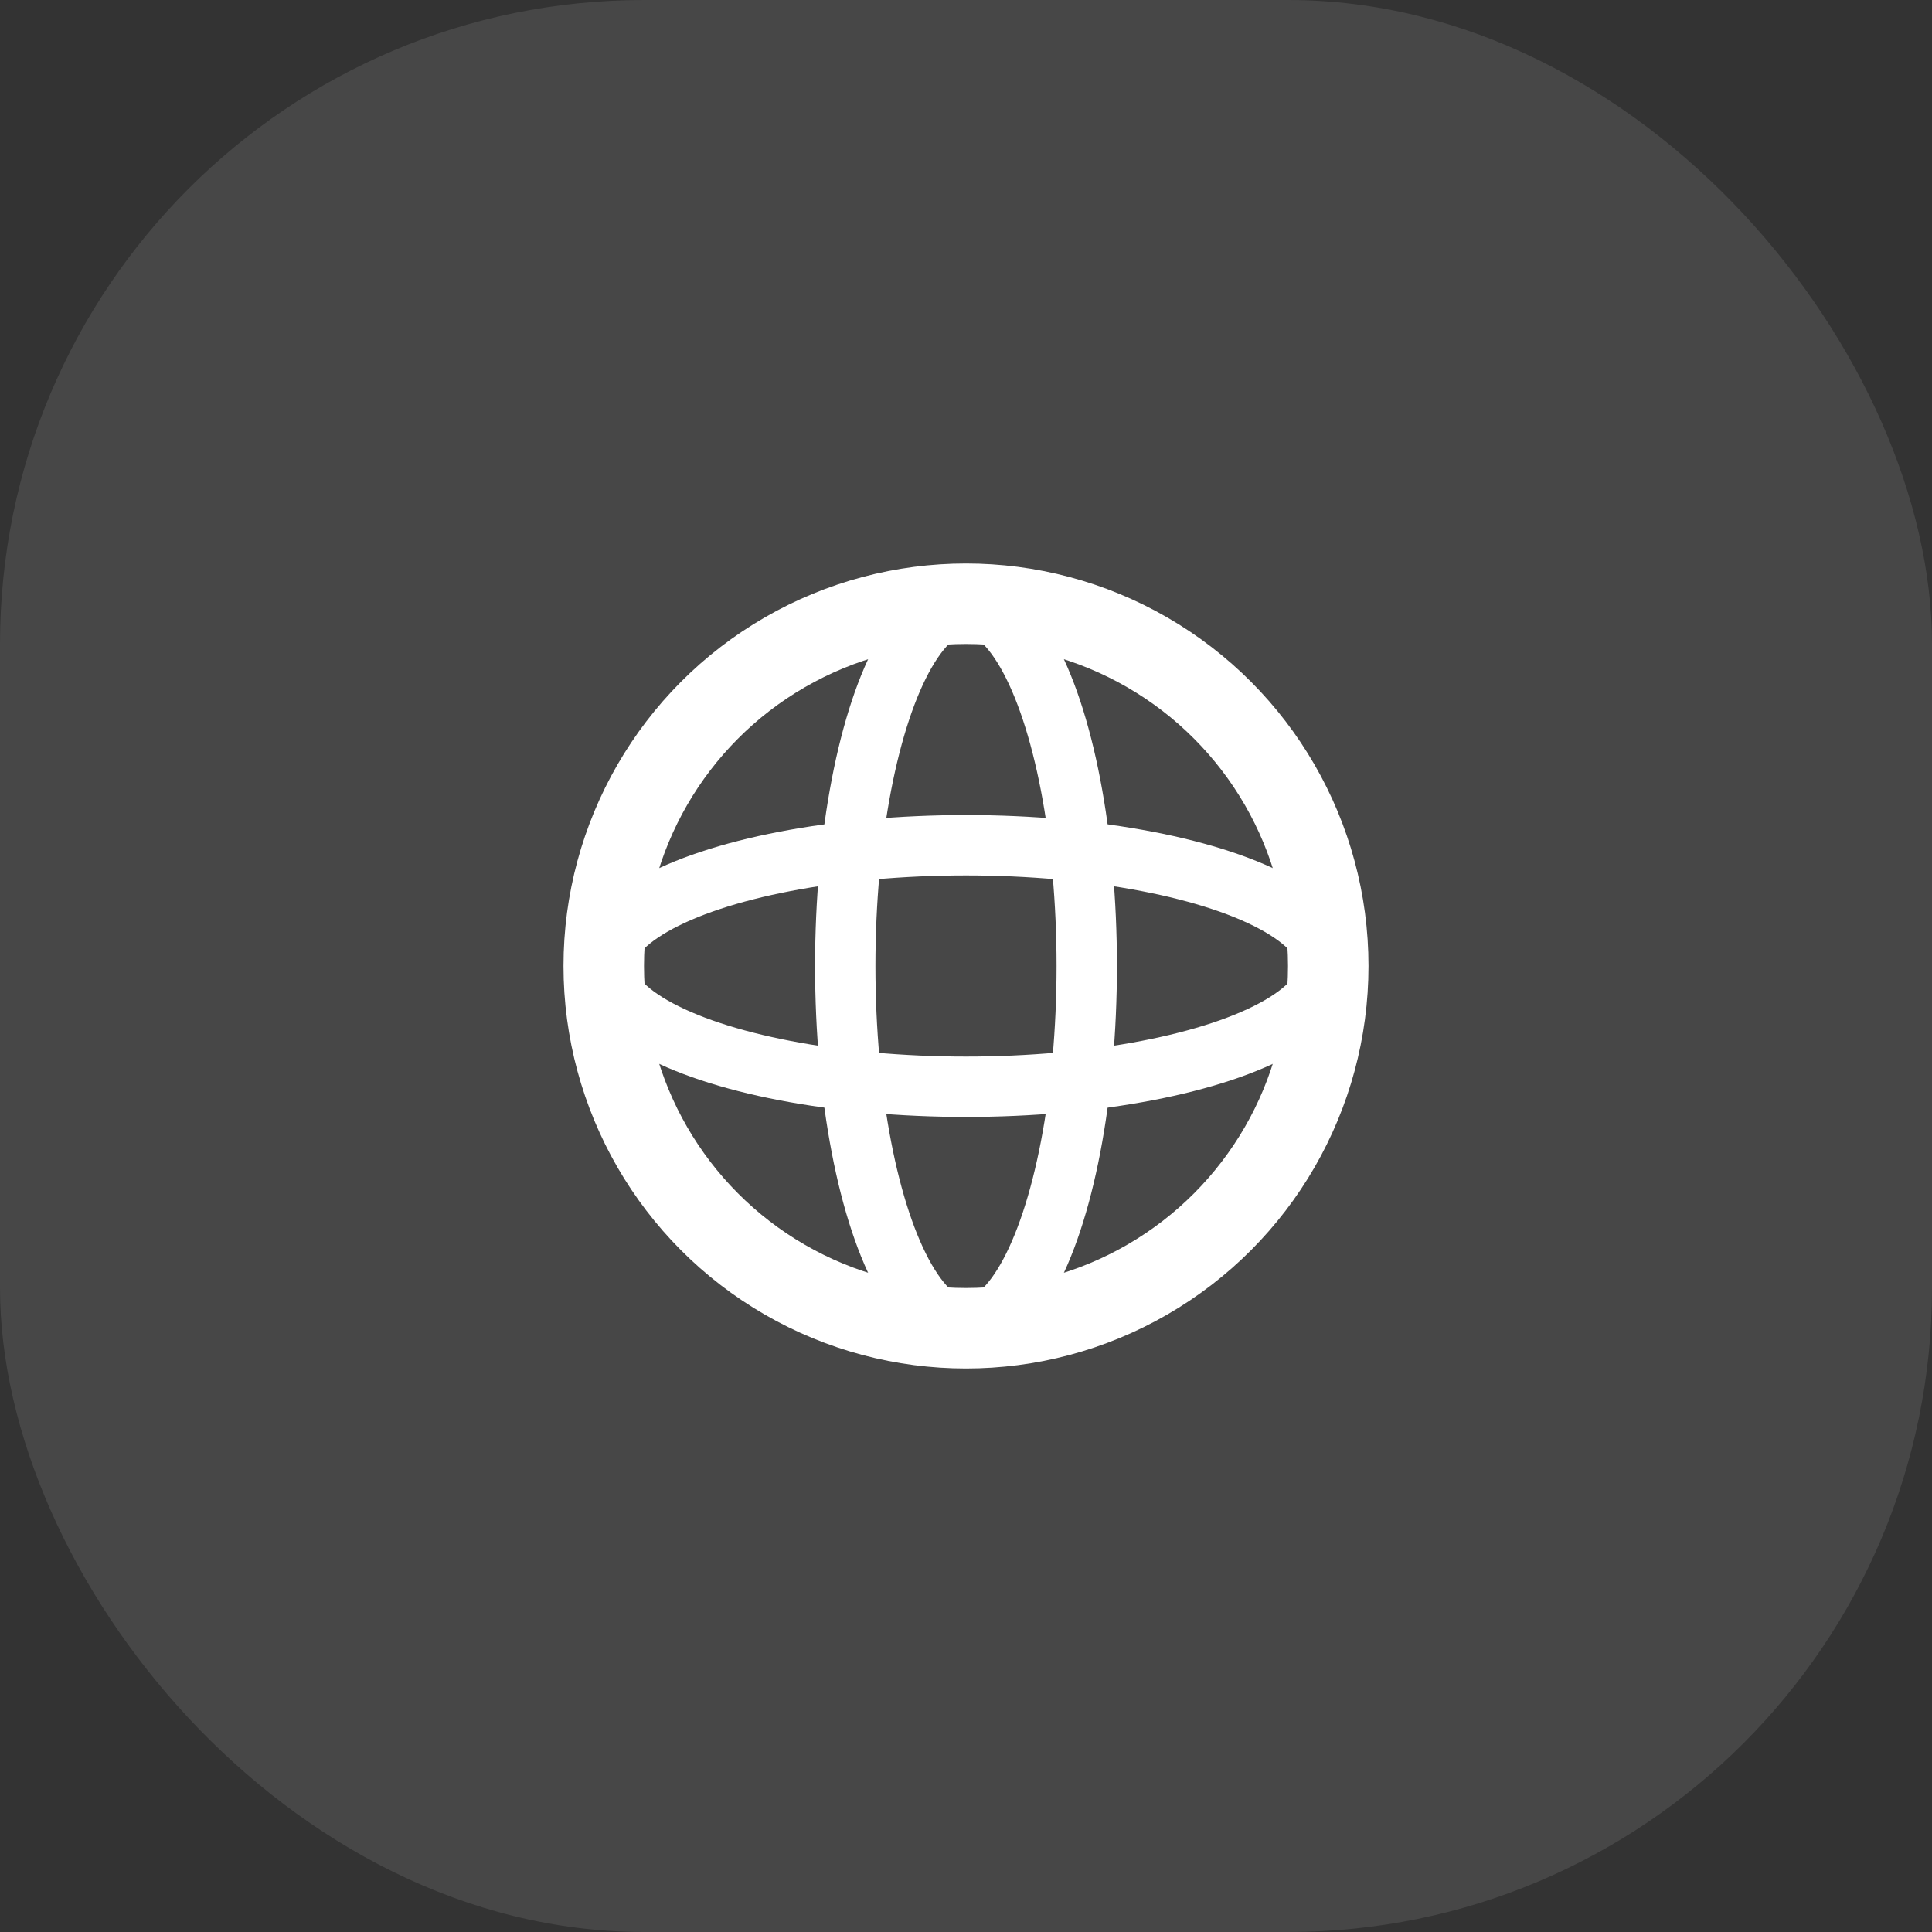
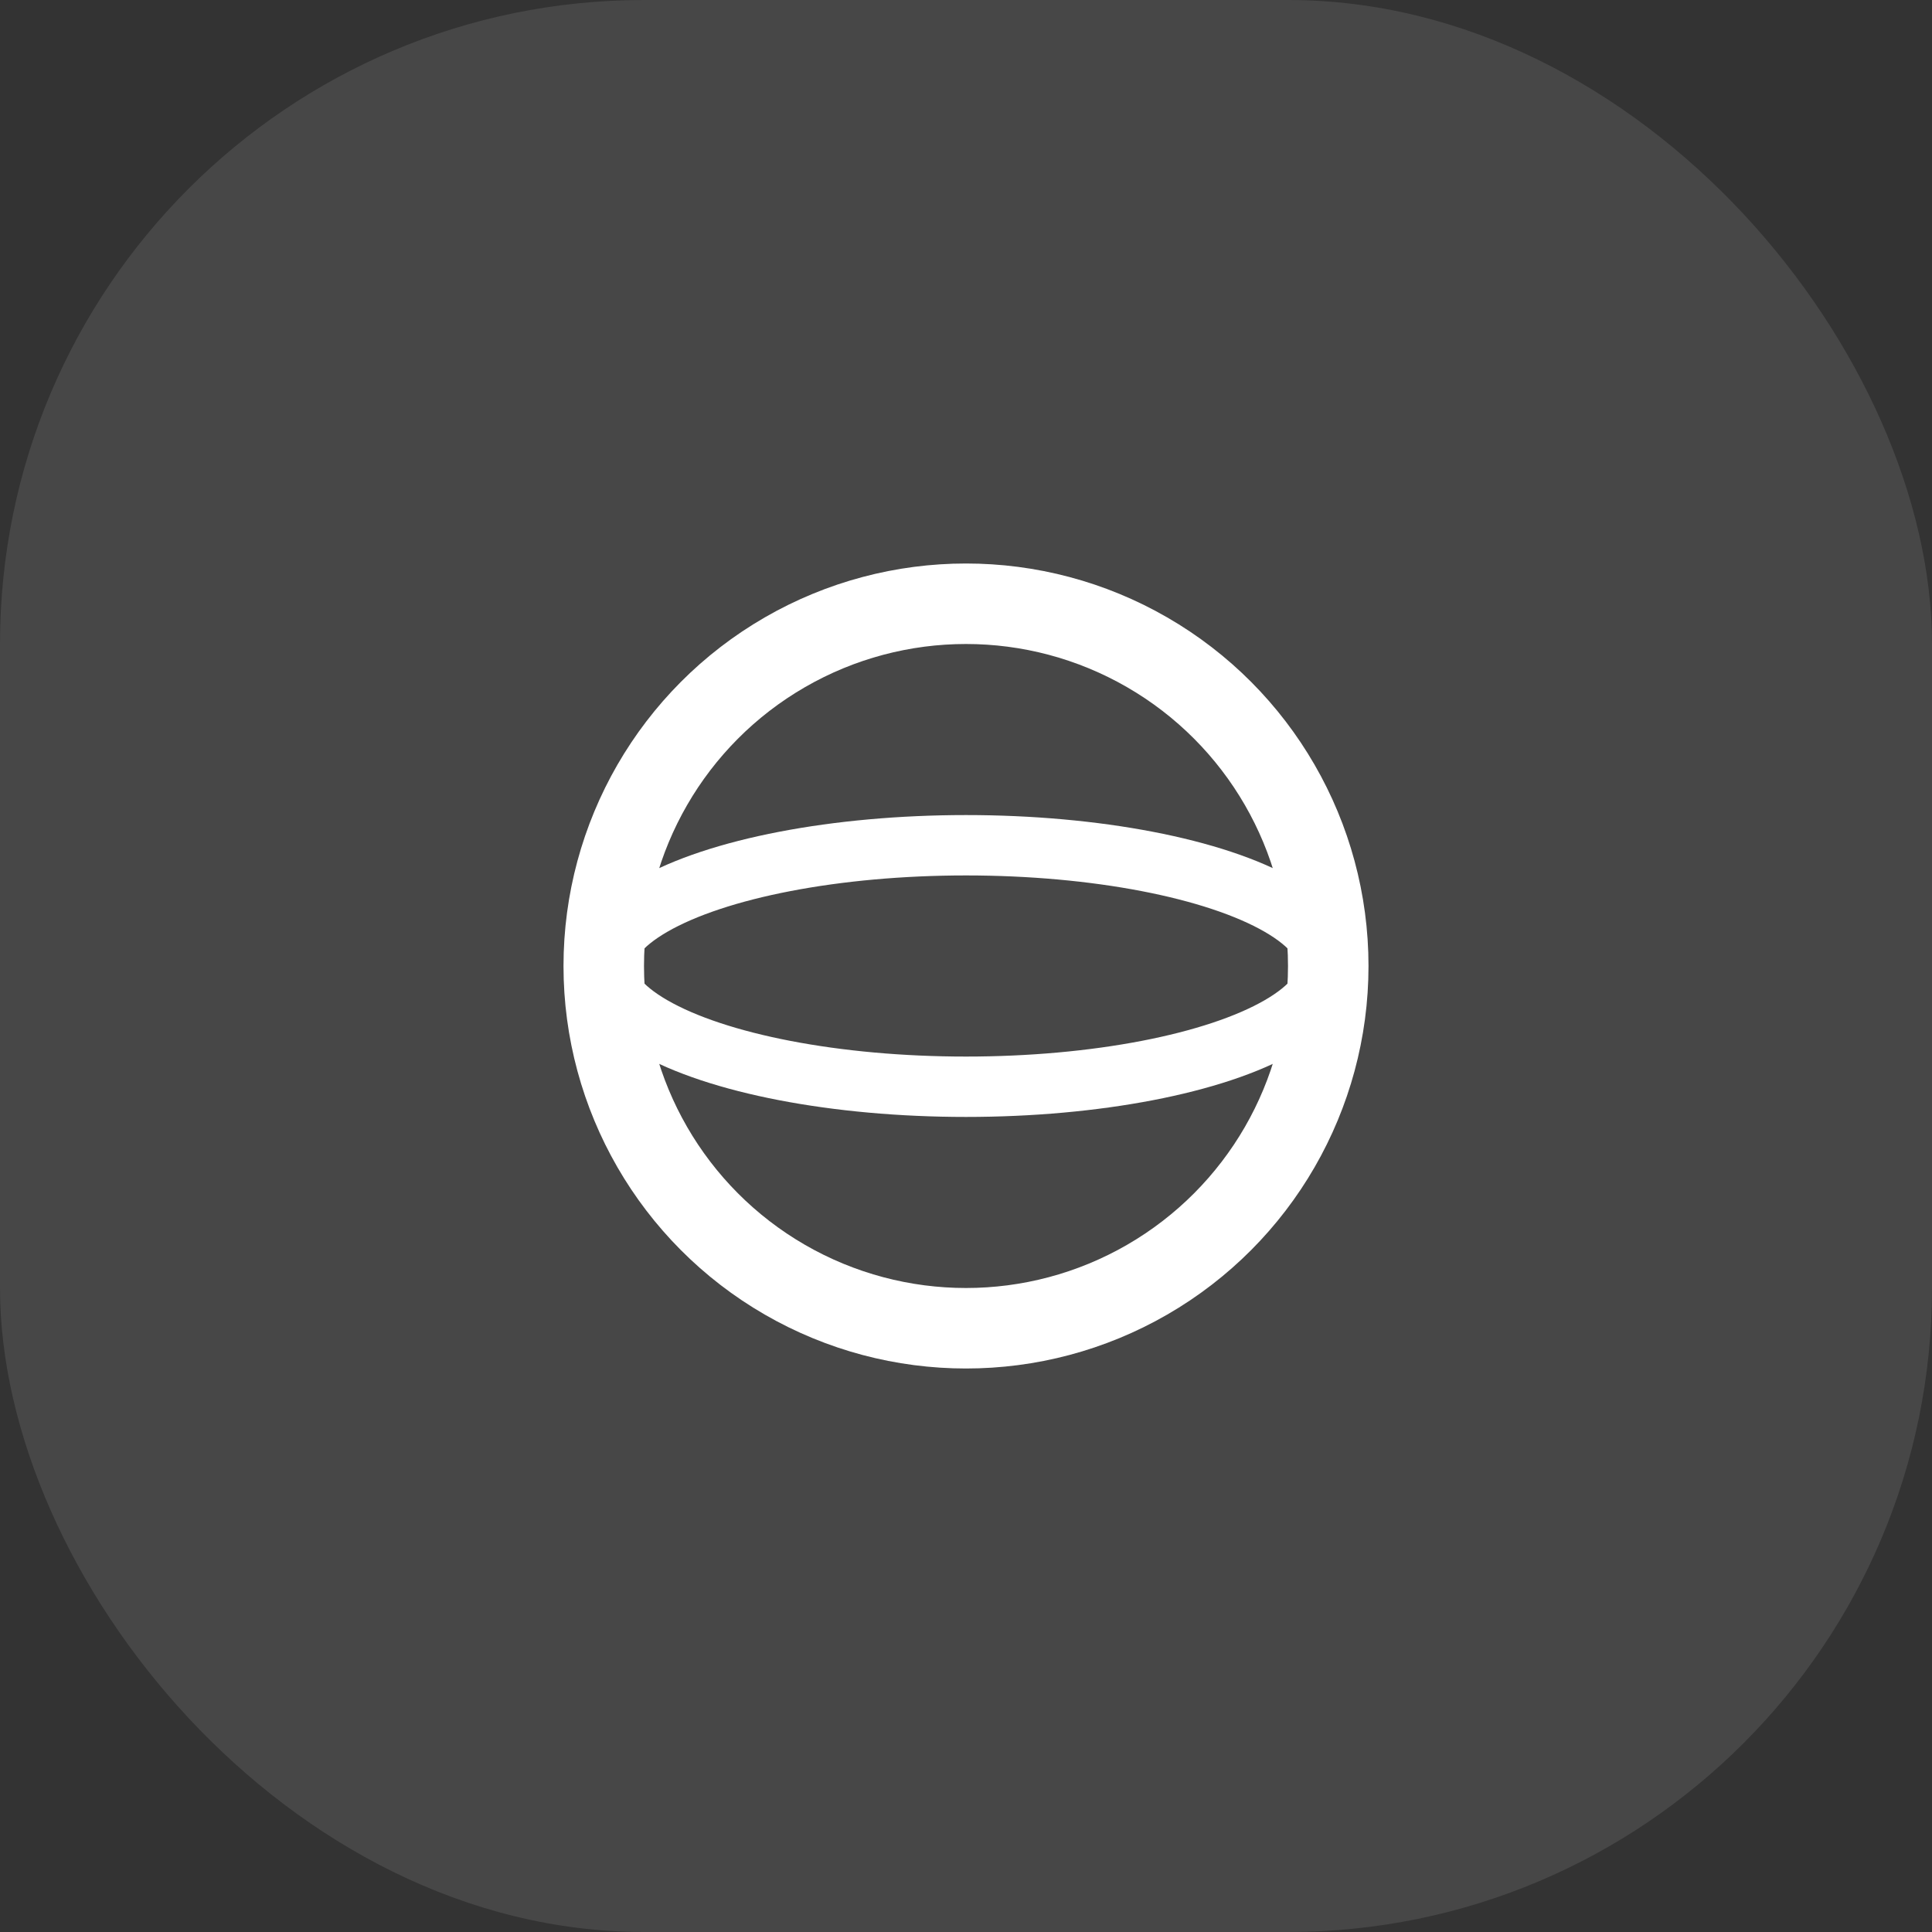
<svg xmlns="http://www.w3.org/2000/svg" width="48" height="48" fill="none">
  <rect width="100%" height="100%" fill="#333333" stroke="none" />
  <rect width="48" height="48" rx="16" fill="#fff" fill-opacity=".1" />
  <circle cx="24" cy="24" r="9" stroke="#fff" stroke-width="2" stroke-linecap="round" stroke-linejoin="round" />
-   <ellipse cx="24" cy="24" rx="3" ry="9" stroke="#fff" stroke-width="1.5" stroke-linecap="round" stroke-linejoin="round" />
  <ellipse cx="24" cy="24" rx="3" ry="9" transform="rotate(-90 24 24)" stroke="#fff" stroke-width="1.5" stroke-linecap="round" stroke-linejoin="round" />
</svg>